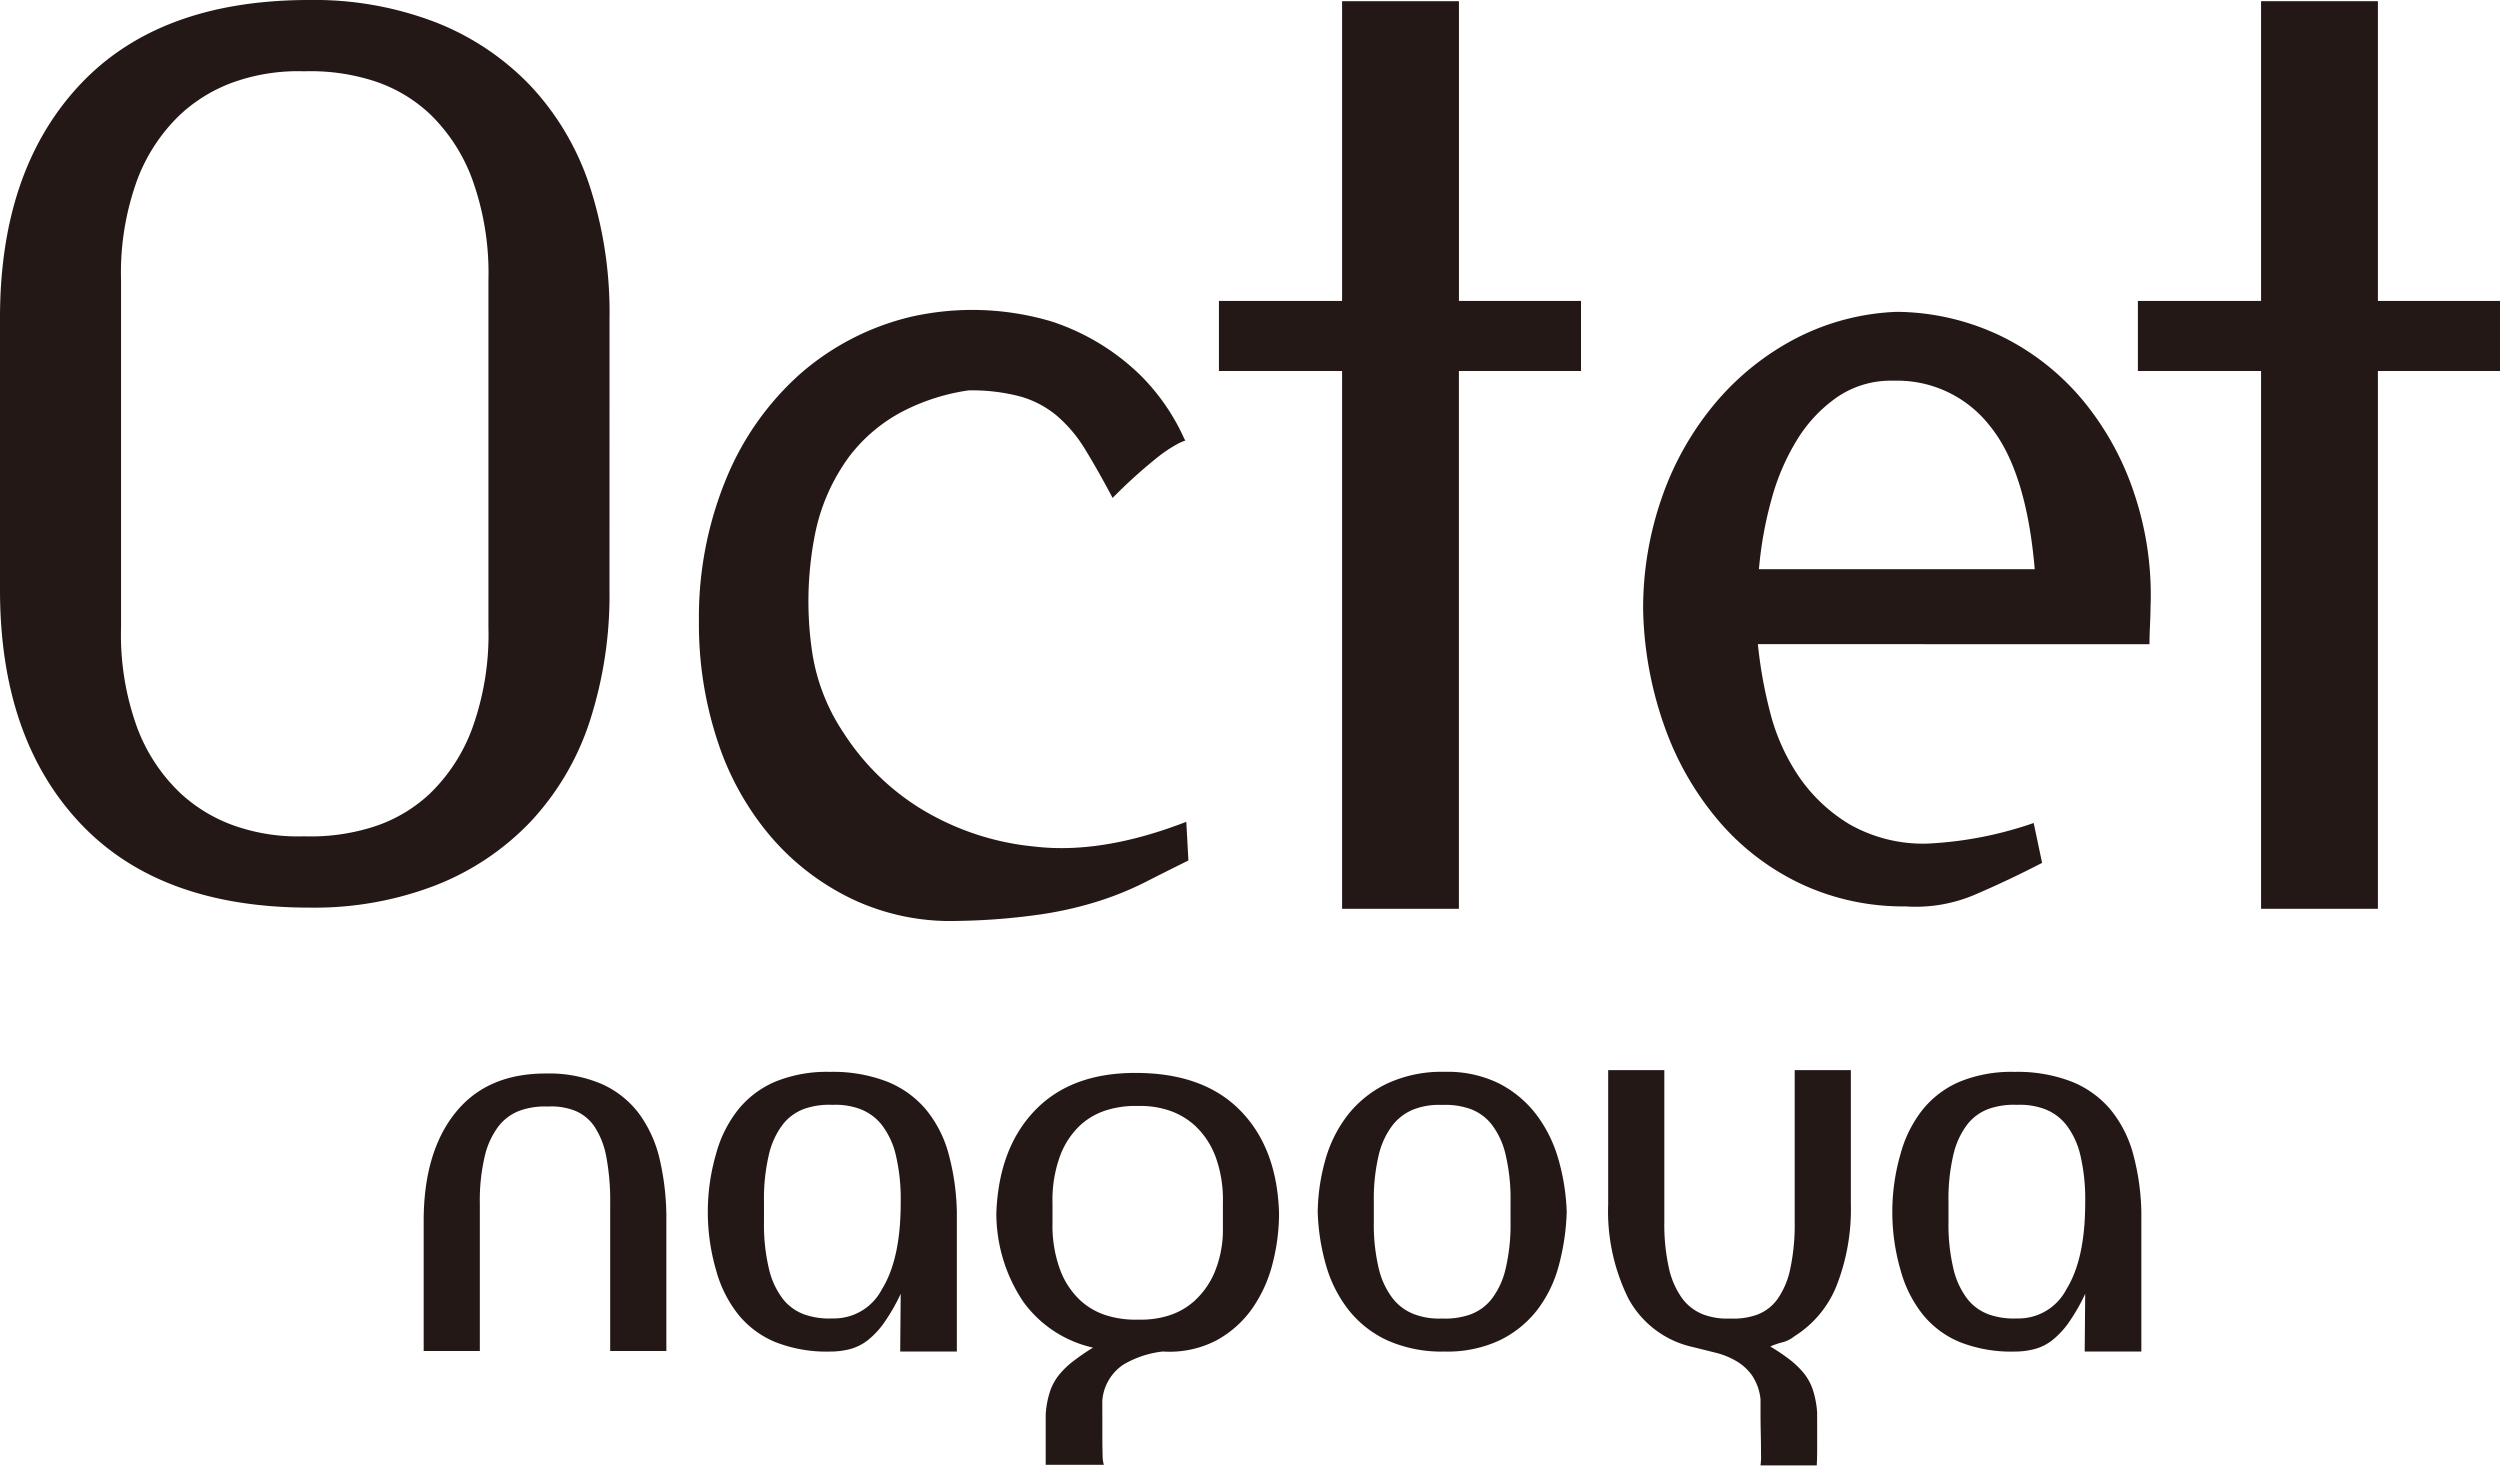
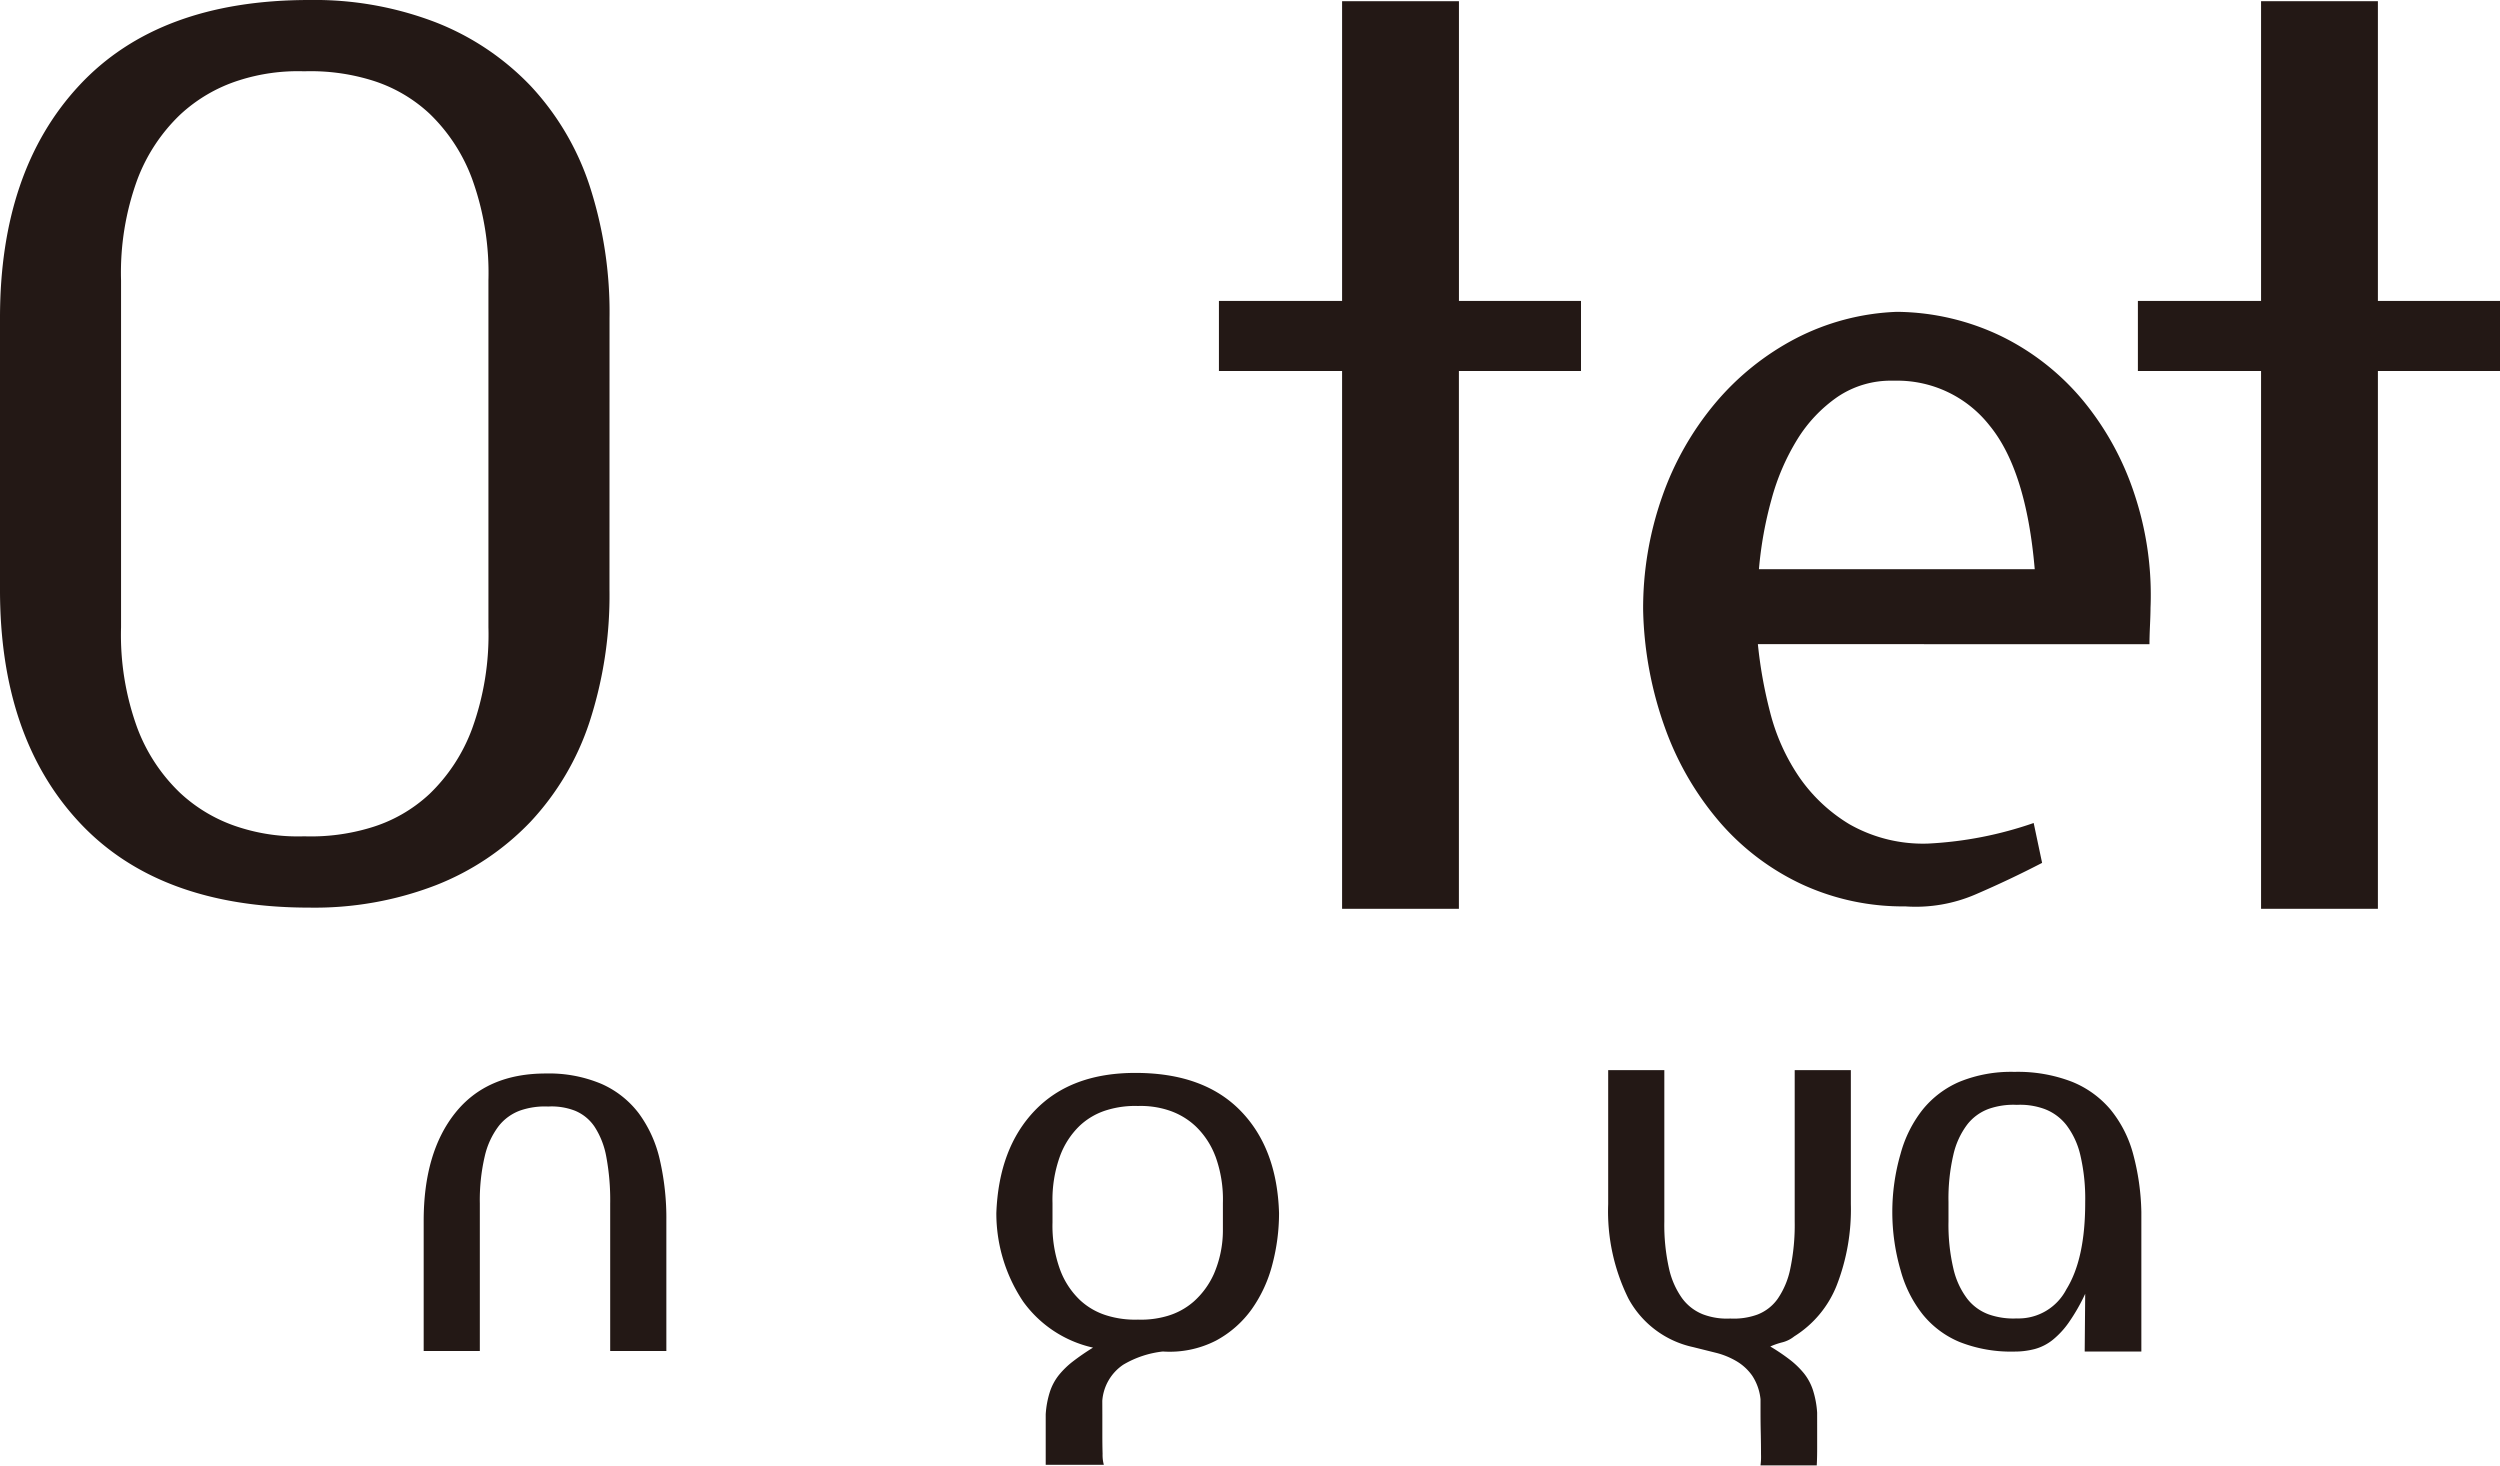
<svg xmlns="http://www.w3.org/2000/svg" viewBox="0 0 250 146.574" id="svg-octet" class="svg-logo">
  <defs>
    <style>#svg-octet .cls-fill{fill:#231815;}</style>
  </defs>
  <title>200124_octet</title>
  <g id="レイヤー_2" data-name="レイヤー 2">
    <g id="レイヤー_1-2" data-name="レイヤー 1">
      <path class="cls-fill" d="M60.948,58.977a40.885,40.885,0,0,1-2,13.234,26.9,26.9,0,0,1-5.9,9.97,26.367,26.367,0,0,1-9.474,6.345,33.693,33.693,0,0,1-12.632,2.236q-15.054,0-23-8.52T0,58.977V31.785Q0,17.042,7.947,8.52t23-8.52A33.733,33.733,0,0,1,43.579,2.236a26.406,26.406,0,0,1,9.474,6.345,26.927,26.927,0,0,1,5.9,9.97,40.893,40.893,0,0,1,2,13.234ZM13.737,72.815A17.449,17.449,0,0,0,18,79.28a15.5,15.5,0,0,0,5.9,3.445,19.179,19.179,0,0,0,6.526.906A20.578,20.578,0,0,0,37,82.785,14.812,14.812,0,0,0,42.947,79.4a17.393,17.393,0,0,0,4.263-6.526,27.61,27.61,0,0,0,1.633-10.151V28.038A27.621,27.621,0,0,0,47.21,17.887a17.421,17.421,0,0,0-4.263-6.527A14.871,14.871,0,0,0,37,7.976a20.72,20.72,0,0,0-6.58-.846,19.28,19.28,0,0,0-6.526.907A15.548,15.548,0,0,0,18,11.481a17.5,17.5,0,0,0-4.263,6.466,27.119,27.119,0,0,0-1.632,10.091V62.724A27.111,27.111,0,0,0,13.737,72.815Z" />
-       <path class="cls-fill" d="M90.367,41.09a16.075,16.075,0,0,0-5.421,4.532,19.546,19.546,0,0,0-3.42,7.675,34.548,34.548,0,0,0-.37,11.481,19.819,19.819,0,0,0,3.211,8.52,24.408,24.408,0,0,0,7.579,7.493,26.708,26.708,0,0,0,11.526,3.867q6.736.789,15.158-2.477l.211,3.867q-2.21,1.089-4.211,2.115a32.085,32.085,0,0,1-4.526,1.873,37.2,37.2,0,0,1-5.947,1.39,64.519,64.519,0,0,1-8.369.665,22.956,22.956,0,0,1-10.42-2.115,24.843,24.843,0,0,1-8.212-6.224A28.2,28.2,0,0,1,71.788,74.2a37.229,37.229,0,0,1-1.895-12.085,36.253,36.253,0,0,1,2.685-14.14A28.509,28.509,0,0,1,80,37.405a25.936,25.936,0,0,1,11.158-5.741,27.8,27.8,0,0,1,14,.483,22.917,22.917,0,0,1,8.947,5.439,21.222,21.222,0,0,1,4.211,6.042c.14.323.227.465.263.423s-.176.042-.632.242a13.609,13.609,0,0,0-2.21,1.45,50.911,50.911,0,0,0-4.474,4.049q-1.475-2.779-2.736-4.834a13.9,13.9,0,0,0-2.843-3.384A9.891,9.891,0,0,0,102,39.64a18.981,18.981,0,0,0-5.158-.6A20.844,20.844,0,0,0,90.367,41.09Z" />
      <path class="cls-fill" d="M158.1,37.1h-12.21v53.78H134.209V37.1H121.893V30.093h12.316V.121h11.685V30.093H158.1Z" />
      <path class="cls-fill" d="M175.788,64.415A44.707,44.707,0,0,0,177,71.183a20.428,20.428,0,0,0,2.842,6.406,16.291,16.291,0,0,0,5.1,4.834,14.869,14.869,0,0,0,7.9,1.933A37.9,37.9,0,0,0,203.368,82.3l.842,3.988q-3.266,1.693-6.632,3.142a15.108,15.108,0,0,1-7.053,1.209,24.064,24.064,0,0,1-10.263-2.176,24.641,24.641,0,0,1-8.158-6.1A29.885,29.885,0,0,1,166.578,73a37.069,37.069,0,0,1-2.264-11.965,33.6,33.6,0,0,1,1.9-11.36,29.911,29.911,0,0,1,5.316-9.366,26.521,26.521,0,0,1,8.052-6.466,23.875,23.875,0,0,1,10.106-2.659,24.507,24.507,0,0,1,10.527,2.478,24.82,24.82,0,0,1,8.1,6.405,28.83,28.83,0,0,1,5.157,9.427,31.925,31.925,0,0,1,1.58,11.3c0,.4-.019.987-.053,1.752s-.052,1.39-.052,1.873ZM183.736,39.7a14.26,14.26,0,0,0-4,4.231,22.643,22.643,0,0,0-2.579,5.982,38.256,38.256,0,0,0-1.264,7.009h27.58q-.845-9.907-4.526-14.381a11.73,11.73,0,0,0-9.475-4.472h-.21A9.5,9.5,0,0,0,183.736,39.7Z" />
      <path class="cls-fill" d="M250,37.1H237.79v53.78H226.106V37.1H213.789V30.093h12.317V.121H237.79V30.093H250Z" />
      <path class="cls-fill" d="M60.629,115.674a8.146,8.146,0,0,0-1.172-3,4.351,4.351,0,0,0-1.953-1.6,6.458,6.458,0,0,0-2.686-.421,7.508,7.508,0,0,0-2.783.392,4.835,4.835,0,0,0-2.173,1.57,7.929,7.929,0,0,0-1.391,3.027,19.286,19.286,0,0,0-.488,4.709V135.1H42.368V122.093q0-6.838,3.149-10.791t9.058-3.952a13.477,13.477,0,0,1,5.566,1.037,9.5,9.5,0,0,1,3.735,2.943,12.438,12.438,0,0,1,2.1,4.625,26.1,26.1,0,0,1,.659,6.138V135.1H61.019V120.355A23.56,23.56,0,0,0,60.629,115.674Z" />
-       <path class="cls-fill" d="M95.685,135.154H90.021v-.168l.049-5.606a18.867,18.867,0,0,1-1.636,2.859,8.428,8.428,0,0,1-1.635,1.766,4.971,4.971,0,0,1-1.782.9,7.9,7.9,0,0,1-2.027.252,13.97,13.97,0,0,1-5.468-.953,9.362,9.362,0,0,1-3.711-2.775,12.284,12.284,0,0,1-2.2-4.4,20.89,20.89,0,0,1,0-11.66,12.284,12.284,0,0,1,2.2-4.4,9.607,9.607,0,0,1,3.711-2.8,13.628,13.628,0,0,1,5.468-.981,14.981,14.981,0,0,1,5.737.981,9.85,9.85,0,0,1,3.882,2.8,11.861,11.861,0,0,1,2.246,4.4,24.027,24.027,0,0,1,.83,5.83v13.958ZM90.07,120.187a19.038,19.038,0,0,0-.488-4.681,7.919,7.919,0,0,0-1.392-3,5.028,5.028,0,0,0-2.173-1.6,7.1,7.1,0,0,0-2.783-.421,7.488,7.488,0,0,0-2.783.392,4.83,4.83,0,0,0-2.173,1.57,7.914,7.914,0,0,0-1.391,3.027,19.286,19.286,0,0,0-.488,4.709v1.962a19.274,19.274,0,0,0,.488,4.709,7.9,7.9,0,0,0,1.391,3.027,4.805,4.805,0,0,0,2.173,1.569,7.426,7.426,0,0,0,2.783.393,5.394,5.394,0,0,0,4.956-2.915q1.88-3.027,1.88-8.633Z" />
      <path class="cls-fill" d="M110.234,141.433v2.018q0,1.064.025,1.934a3.773,3.773,0,0,0,.123,1.093h-5.811v-5.045a9.29,9.29,0,0,1,.415-2.242,5.343,5.343,0,0,1,.9-1.682,8.464,8.464,0,0,1,1.416-1.374,23.407,23.407,0,0,1,2-1.373,11.762,11.762,0,0,1-6.982-4.6,15.852,15.852,0,0,1-2.686-8.857q.245-6.5,3.857-10.259t10.059-3.755q6.786,0,10.473,3.755t3.881,10.259a20.067,20.067,0,0,1-.659,5.1,13.613,13.613,0,0,1-2.051,4.485,10.518,10.518,0,0,1-3.588,3.167,10.137,10.137,0,0,1-5.322,1.093,9.877,9.877,0,0,0-3.955,1.318,4.774,4.774,0,0,0-2.1,3.615Zm11.3-25.814a8.118,8.118,0,0,0-1.978-3,7.225,7.225,0,0,0-2.734-1.6,8.943,8.943,0,0,0-3.027-.42,9.584,9.584,0,0,0-3.051.393,6.88,6.88,0,0,0-2.759,1.569,8.073,8.073,0,0,0-1.977,3.027,12.809,12.809,0,0,0-.758,4.709v1.962a12.8,12.8,0,0,0,.758,4.709A8.057,8.057,0,0,0,107.989,130a6.87,6.87,0,0,0,2.759,1.57,9.583,9.583,0,0,0,3.051.392,9.285,9.285,0,0,0,2.929-.364,6.961,6.961,0,0,0,2.662-1.458,8.175,8.175,0,0,0,2-2.747,11.03,11.03,0,0,0,.9-4.288v-2.8A12.578,12.578,0,0,0,121.538,115.619Z" />
-       <path class="cls-fill" d="M149.93,108.359a10.966,10.966,0,0,1,3.711,3.111,13.535,13.535,0,0,1,2.2,4.456,21.6,21.6,0,0,1,.831,5.27,23.144,23.144,0,0,1-.806,5.409,12.555,12.555,0,0,1-2.173,4.429,10.591,10.591,0,0,1-3.735,3,12.3,12.3,0,0,1-5.492,1.121,13.321,13.321,0,0,1-5.738-1.121,10.581,10.581,0,0,1-3.881-3.055,13.053,13.053,0,0,1-2.247-4.456,21.709,21.709,0,0,1-.829-5.326,20.1,20.1,0,0,1,.78-5.27,13.069,13.069,0,0,1,2.246-4.456,11.078,11.078,0,0,1,3.907-3.111,12.934,12.934,0,0,1,5.762-1.177A11.651,11.651,0,0,1,149.93,108.359ZM137.87,126.83a7.919,7.919,0,0,0,1.392,3,5.014,5.014,0,0,0,2.173,1.6,7.081,7.081,0,0,0,2.783.421,7.426,7.426,0,0,0,2.783-.393,4.81,4.81,0,0,0,2.173-1.569,7.9,7.9,0,0,0,1.391-3.027,19.319,19.319,0,0,0,.489-4.709v-1.962a19.33,19.33,0,0,0-.489-4.709,7.914,7.914,0,0,0-1.391-3.027,4.835,4.835,0,0,0-2.173-1.57,7.488,7.488,0,0,0-2.783-.392,7.1,7.1,0,0,0-2.783.421,5.022,5.022,0,0,0-2.173,1.6,7.919,7.919,0,0,0-1.392,3,18.994,18.994,0,0,0-.487,4.681v1.962A18.983,18.983,0,0,0,137.87,126.83Z" />
      <path class="cls-fill" d="M181.716,143V144.8c0,.561-.009,1.018-.024,1.374s-.025.476-.025.364h-5.615a6.741,6.741,0,0,0,.049-1.121q0-.954-.024-2.075c-.018-.747-.025-1.457-.025-2.13v-1.289a5.236,5.236,0,0,0-.83-2.354,5.054,5.054,0,0,0-1.587-1.458,7.736,7.736,0,0,0-2.075-.84l-2.246-.561a9.676,9.676,0,0,1-6.469-4.849,19.624,19.624,0,0,1-2.027-9.446v-13.4h5.615v15.136a19.92,19.92,0,0,0,.464,4.681,8.144,8.144,0,0,0,1.318,3,4.756,4.756,0,0,0,2.075,1.6,6.747,6.747,0,0,0,2.735.421,6.9,6.9,0,0,0,2.709-.393,4.433,4.433,0,0,0,2.027-1.569,8.14,8.14,0,0,0,1.269-3.027,21.351,21.351,0,0,0,.44-4.709V107.013h5.615v13.4a20.933,20.933,0,0,1-1.416,8.128,10.61,10.61,0,0,1-4.249,5.1,3.113,3.113,0,0,1-1.171.588,7.142,7.142,0,0,0-1.22.421,19.709,19.709,0,0,1,1.952,1.317,8.545,8.545,0,0,1,1.417,1.373,5.372,5.372,0,0,1,.9,1.682,9.385,9.385,0,0,1,.416,2.243Z" />
      <path class="cls-fill" d="M214.135,135.154h-5.664v-.168l.049-5.606a18.867,18.867,0,0,1-1.636,2.859,8.428,8.428,0,0,1-1.635,1.766,4.963,4.963,0,0,1-1.782.9,7.9,7.9,0,0,1-2.027.252,13.973,13.973,0,0,1-5.468-.953,9.362,9.362,0,0,1-3.711-2.775,12.284,12.284,0,0,1-2.2-4.4,20.89,20.89,0,0,1,0-11.66,12.284,12.284,0,0,1,2.2-4.4,9.607,9.607,0,0,1,3.711-2.8,13.631,13.631,0,0,1,5.468-.981,14.977,14.977,0,0,1,5.737.981,9.843,9.843,0,0,1,3.882,2.8,11.861,11.861,0,0,1,2.246,4.4,24.027,24.027,0,0,1,.83,5.83v13.958Zm-5.615-14.967a19.038,19.038,0,0,0-.488-4.681,7.919,7.919,0,0,0-1.392-3,5.028,5.028,0,0,0-2.173-1.6,7.1,7.1,0,0,0-2.783-.421,7.488,7.488,0,0,0-2.783.392,4.835,4.835,0,0,0-2.173,1.57,7.914,7.914,0,0,0-1.391,3.027,19.286,19.286,0,0,0-.488,4.709v1.962a19.274,19.274,0,0,0,.488,4.709,7.9,7.9,0,0,0,1.391,3.027,4.81,4.81,0,0,0,2.173,1.569,7.426,7.426,0,0,0,2.783.393,5.393,5.393,0,0,0,4.956-2.915q1.88-3.027,1.88-8.633Z" />
    </g>
  </g>
</svg>